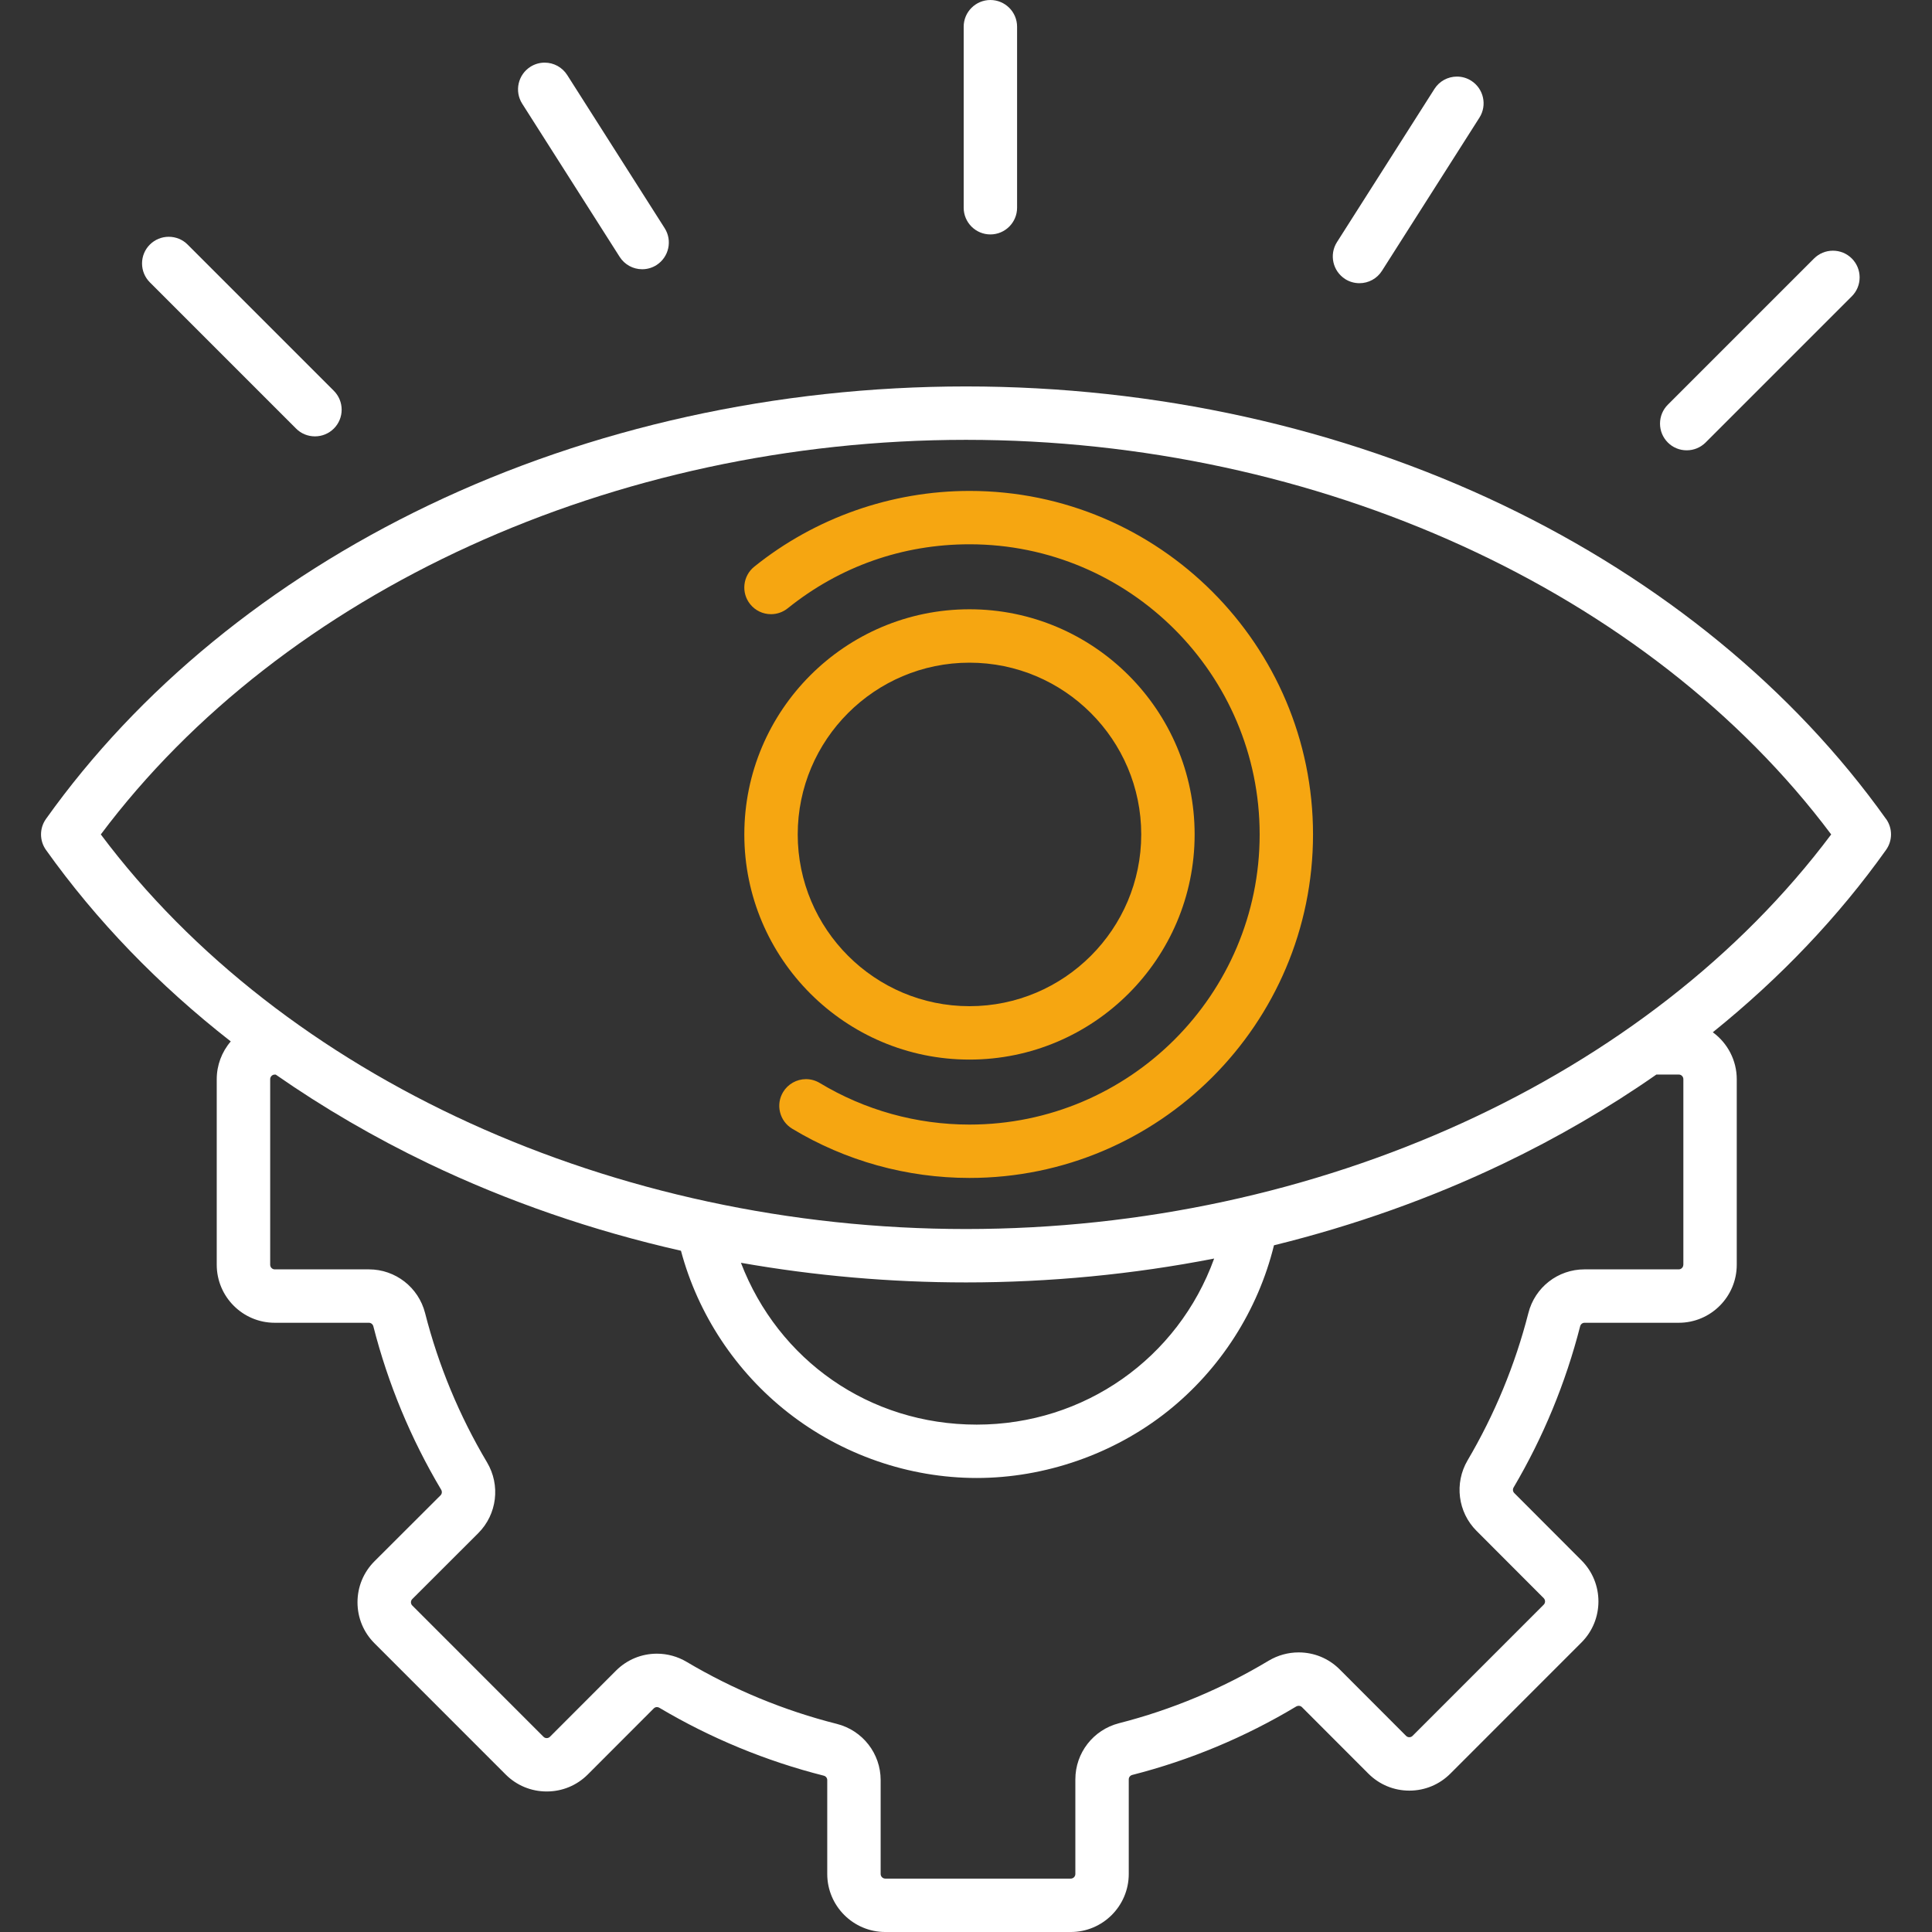
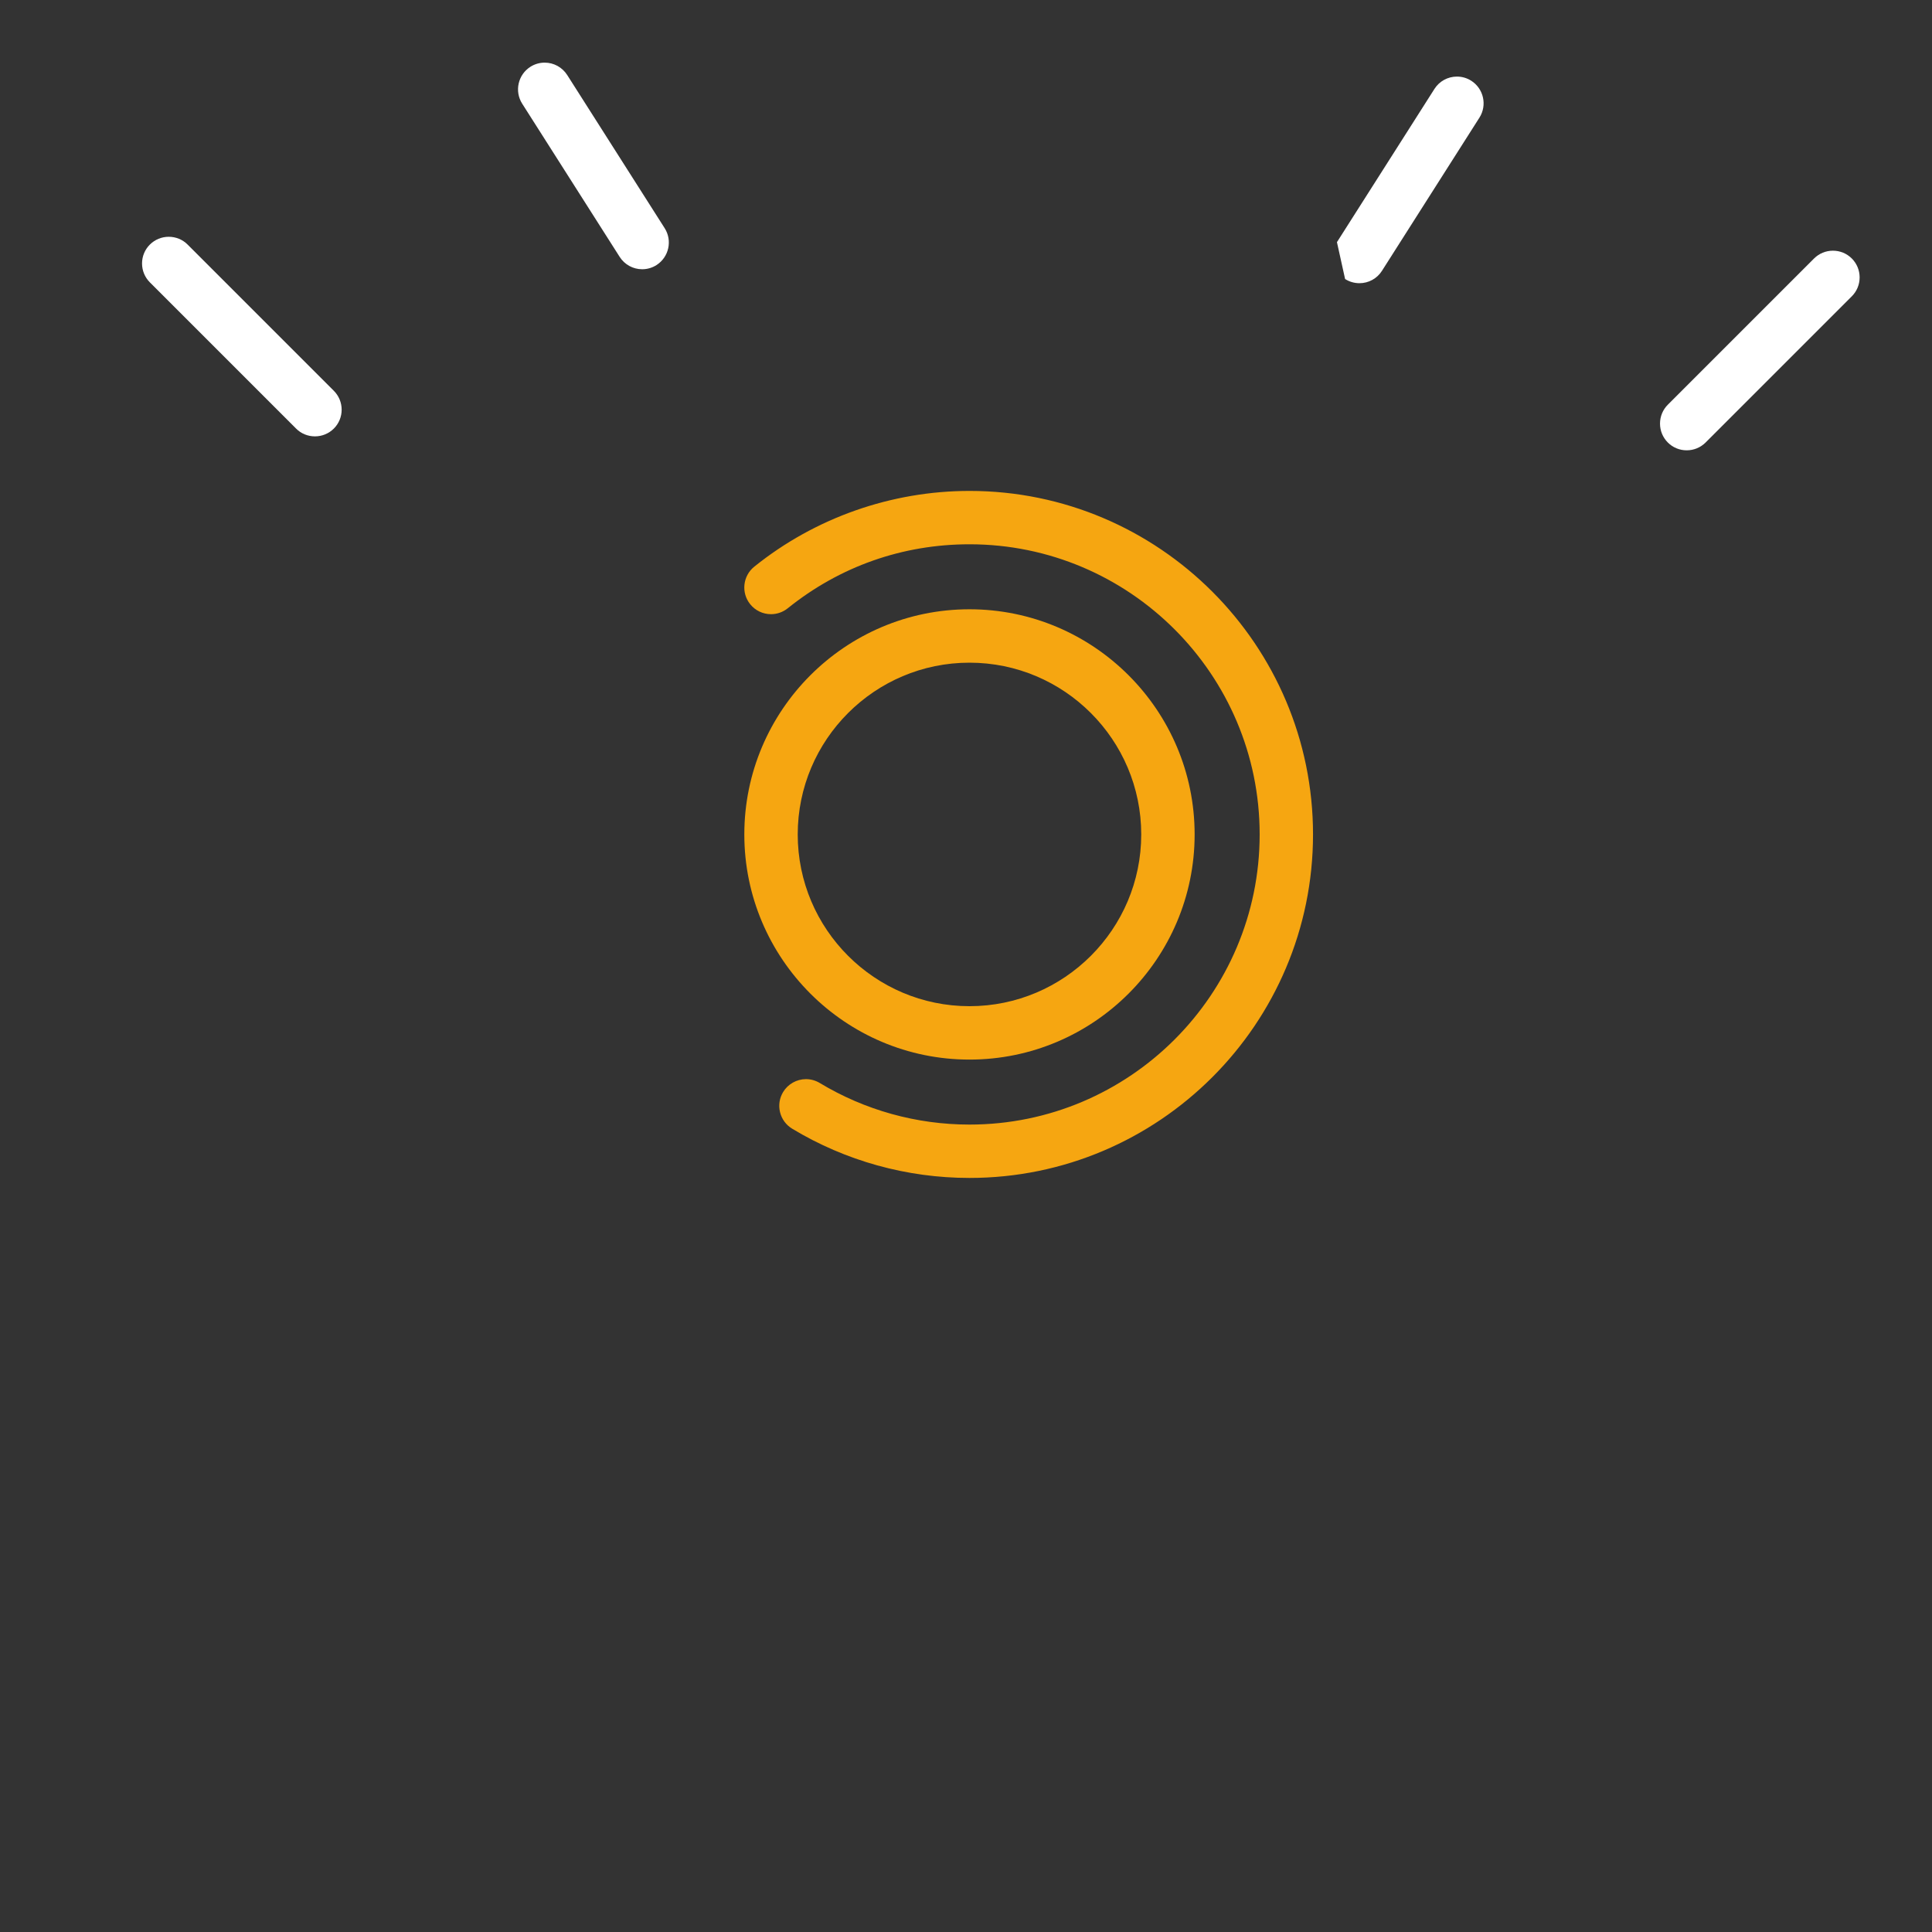
<svg xmlns="http://www.w3.org/2000/svg" id="Layer_2" data-name="Layer 2" viewBox="0 0 500 500">
  <rect x="0" y="0" width="500" height="500" fill="#333333" stroke="none" />
  <defs>
    <style>
      .cls-1 {
        fill: #fff;
      }

      .cls-2 {
        fill: #f6a611;
      }
    </style>
  </defs>
  <g>
    <path class="cls-2" d="M250.9,274.22c32.13,0,58.27-26.14,58.27-58.27s-26.14-58.27-58.27-58.27-58.27,26.14-58.27,58.27,26.14,58.27,58.27,58.27ZM206.45,215.95c0-24.51,19.94-44.45,44.45-44.45s44.45,19.94,44.45,44.45-19.94,44.45-44.45,44.45-44.45-19.94-44.45-44.45Z" />
    <path class="cls-2" d="M250.9,127.05c-20.21,0-39.99,6.96-55.7,19.61-2.97,2.39-3.44,6.75-1.05,9.71,1.32,1.64,3.28,2.58,5.39,2.58,1.57,0,3.1-.54,4.33-1.53,13.46-10.83,29.72-16.56,47.04-16.56,41.4,0,75.09,33.68,75.09,75.09s-33.68,75.09-75.09,75.09c-13.69,0-27.09-3.72-38.75-10.76-1.08-.65-2.31-1-3.57-1-2.41,0-4.68,1.28-5.92,3.34-.95,1.58-1.24,3.44-.79,5.23.44,1.79,1.56,3.3,3.14,4.26,13.81,8.34,29.68,12.74,45.89,12.74,49.02,0,88.9-39.88,88.9-88.9s-39.88-88.9-88.9-88.9Z" />
  </g>
  <g>
-     <path class="cls-1" d="M488.1,211.94c-23.86-33.5-58.11-61.58-99.04-81.18-42-20.12-90.09-30.75-139.06-30.75s-97.06,10.63-139.06,30.75c-40.93,19.6-75.18,47.67-99.04,81.18-1.71,2.4-1.71,5.62,0,8.02,13,18.25,29.08,34.92,47.82,49.56-2.33,2.71-3.63,6.16-3.63,9.78v48.01c0,8.28,6.73,15.02,15,15.02h24.38c.54,0,1.01.38,1.15.91,3.79,14.85,9.69,29.08,17.55,42.29.29.48.22,1.08-.16,1.46l-17.09,17.06c-2.84,2.84-4.4,6.61-4.4,10.62s1.56,7.78,4.4,10.61l33.95,33.96c2.83,2.83,6.6,4.39,10.62,4.39s7.79-1.56,10.62-4.39l17.09-17.11c.22-.22.51-.34.81-.34.22,0,.44.06.63.18,13.29,7.88,27.6,13.79,42.54,17.57.53.13.91.6.91,1.14v24.3c0,8.28,6.74,15.02,15.02,15.02h48c8.28,0,15.01-6.74,15.01-15.02v-24.49c0-.53.37-1,.91-1.14,14.92-3.81,29.19-9.77,42.42-17.71.2-.12.42-.18.65-.18.32,0,.61.12.83.33l17.2,17.22c2.84,2.84,6.6,4.4,10.61,4.4,4.02,0,7.79-1.57,10.62-4.41l33.94-33.95c5.83-5.85,5.83-15.36,0-21.21l-17.41-17.44c-.38-.38-.45-.98-.17-1.45,7.68-13.03,13.47-27.07,17.22-41.72.14-.53.6-.9,1.13-.9h24.4c8.27,0,15-6.74,15-15.02v-48.01c0-4.86-2.36-9.35-6.2-12.15,17.48-14.08,32.56-29.94,44.84-47.2,1.71-2.4,1.71-5.62,0-8.02ZM435.64,327.31c0,.66-.53,1.2-1.18,1.2h-24.4c-6.87,0-12.84,4.65-14.52,11.32-3.42,13.38-8.72,26.2-15.74,38.12-3.46,5.9-2.51,13.39,2.3,18.21l17.41,17.44c.46.47.47,1.22,0,1.69l-33.94,33.95c-.23.23-.52.35-.84.35s-.61-.12-.84-.35l-17.21-17.23c-2.83-2.82-6.59-4.37-10.59-4.37-2.72,0-5.4.74-7.75,2.14-12.09,7.26-25.13,12.71-38.75,16.19-6.65,1.71-11.29,7.68-11.29,14.52v24.49c0,.66-.53,1.2-1.19,1.2h-48c-.66,0-1.2-.54-1.2-1.2v-24.3c0-6.87-4.66-12.85-11.34-14.54-13.65-3.45-26.72-8.85-38.85-16.04-2.33-1.39-5-2.13-7.71-2.13-4,0-7.76,1.56-10.59,4.39l-17.09,17.11c-.22.22-.52.35-.84.35s-.62-.12-.84-.35l-33.95-33.96c-.23-.23-.35-.52-.35-.84s.12-.61.35-.84l17.09-17.07c4.84-4.86,5.77-12.38,2.26-18.29-7.18-12.08-12.58-25.08-16.04-38.65-1.7-6.66-7.68-11.31-14.53-11.31h-24.38c-.65,0-1.18-.54-1.18-1.2v-48.01c0-.66.53-1.2,1.18-1.2h.25c12.35,8.61,25.67,16.36,39.6,23.04,20.41,9.77,42.36,17.36,65.28,22.55,4.39,16.47,14.21,31.32,27.76,41.92,13.92,10.89,31.25,16.89,48.8,16.89s35.44-6.14,49.42-17.29c13.62-10.86,23.35-26.07,27.49-42.93,20.79-5.12,40.76-12.23,59.37-21.15,13.93-6.67,27.25-14.42,39.6-23.04h5.8c.65,0,1.18.54,1.18,1.2v48.01ZM191.75,326.81c19.13,3.37,38.71,5.08,58.25,5.08,21.62,0,43.21-2.08,64.22-6.18-9.35,25.85-33.63,42.98-61.45,42.98s-51.34-16.69-61.02-41.88ZM250,318.07c-91.07,0-176.7-39.09-223.91-102.12,47.21-63.02,132.85-102.12,223.91-102.12s176.7,39.09,223.91,102.12c-47.21,63.02-132.85,102.12-223.91,102.12Z" />
    <path class="cls-1" d="M76.62,110.91c1.3,1.31,3.04,2.02,4.89,2.02s3.58-.72,4.89-2.02c1.3-1.3,2.02-3.04,2.02-4.88s-.72-3.58-2.02-4.89l-37.84-37.84c-1.3-1.31-3.04-2.02-4.89-2.02s-3.58.72-4.89,2.02c-1.3,1.3-2.02,3.04-2.02,4.88s.72,3.58,2.02,4.89l37.84,37.84Z" />
    <path class="cls-1" d="M160.37,66.48c1.28,2,3.46,3.2,5.83,3.2,1.31,0,2.59-.37,3.7-1.08,3.21-2.05,4.16-6.33,2.12-9.54l-25.23-39.65c-1.28-2-3.46-3.2-5.83-3.2-1.31,0-2.59.37-3.7,1.08-3.21,2.05-4.16,6.33-2.12,9.54l25.23,39.65Z" />
    <path class="cls-1" d="M436.52,116.54c1.85,0,3.58-.72,4.89-2.02l37.84-37.84c1.3-1.3,2.02-3.04,2.02-4.89,0-1.85-.72-3.58-2.02-4.89-1.3-1.3-3.04-2.02-4.89-2.02s-3.58.72-4.89,2.02l-37.84,37.84c-1.3,1.3-2.02,3.04-2.02,4.89,0,1.85.72,3.58,2.02,4.89,1.31,1.31,3.04,2.02,4.89,2.02Z" />
-     <path class="cls-1" d="M348.11,72.21c1.11.71,2.39,1.08,3.71,1.08,2.38,0,4.56-1.2,5.83-3.2l25.23-39.65c2.04-3.21,1.09-7.49-2.12-9.54-1.11-.71-2.39-1.08-3.7-1.08-2.38,0-4.56,1.2-5.83,3.2l-25.23,39.65c-2.04,3.21-1.09,7.49,2.12,9.54Z" />
-     <path class="cls-1" d="M256.31,60.67c3.81,0,6.91-3.1,6.91-6.91V6.91c0-3.81-3.1-6.91-6.91-6.91s-6.91,3.1-6.91,6.91v46.85c0,3.81,3.1,6.91,6.91,6.91Z" />
+     <path class="cls-1" d="M348.11,72.21c1.11.71,2.39,1.08,3.71,1.08,2.38,0,4.56-1.2,5.83-3.2l25.23-39.65c2.04-3.21,1.09-7.49-2.12-9.54-1.11-.71-2.39-1.08-3.7-1.08-2.38,0-4.56,1.2-5.83,3.2l-25.23,39.65Z" />
  </g>
</svg>